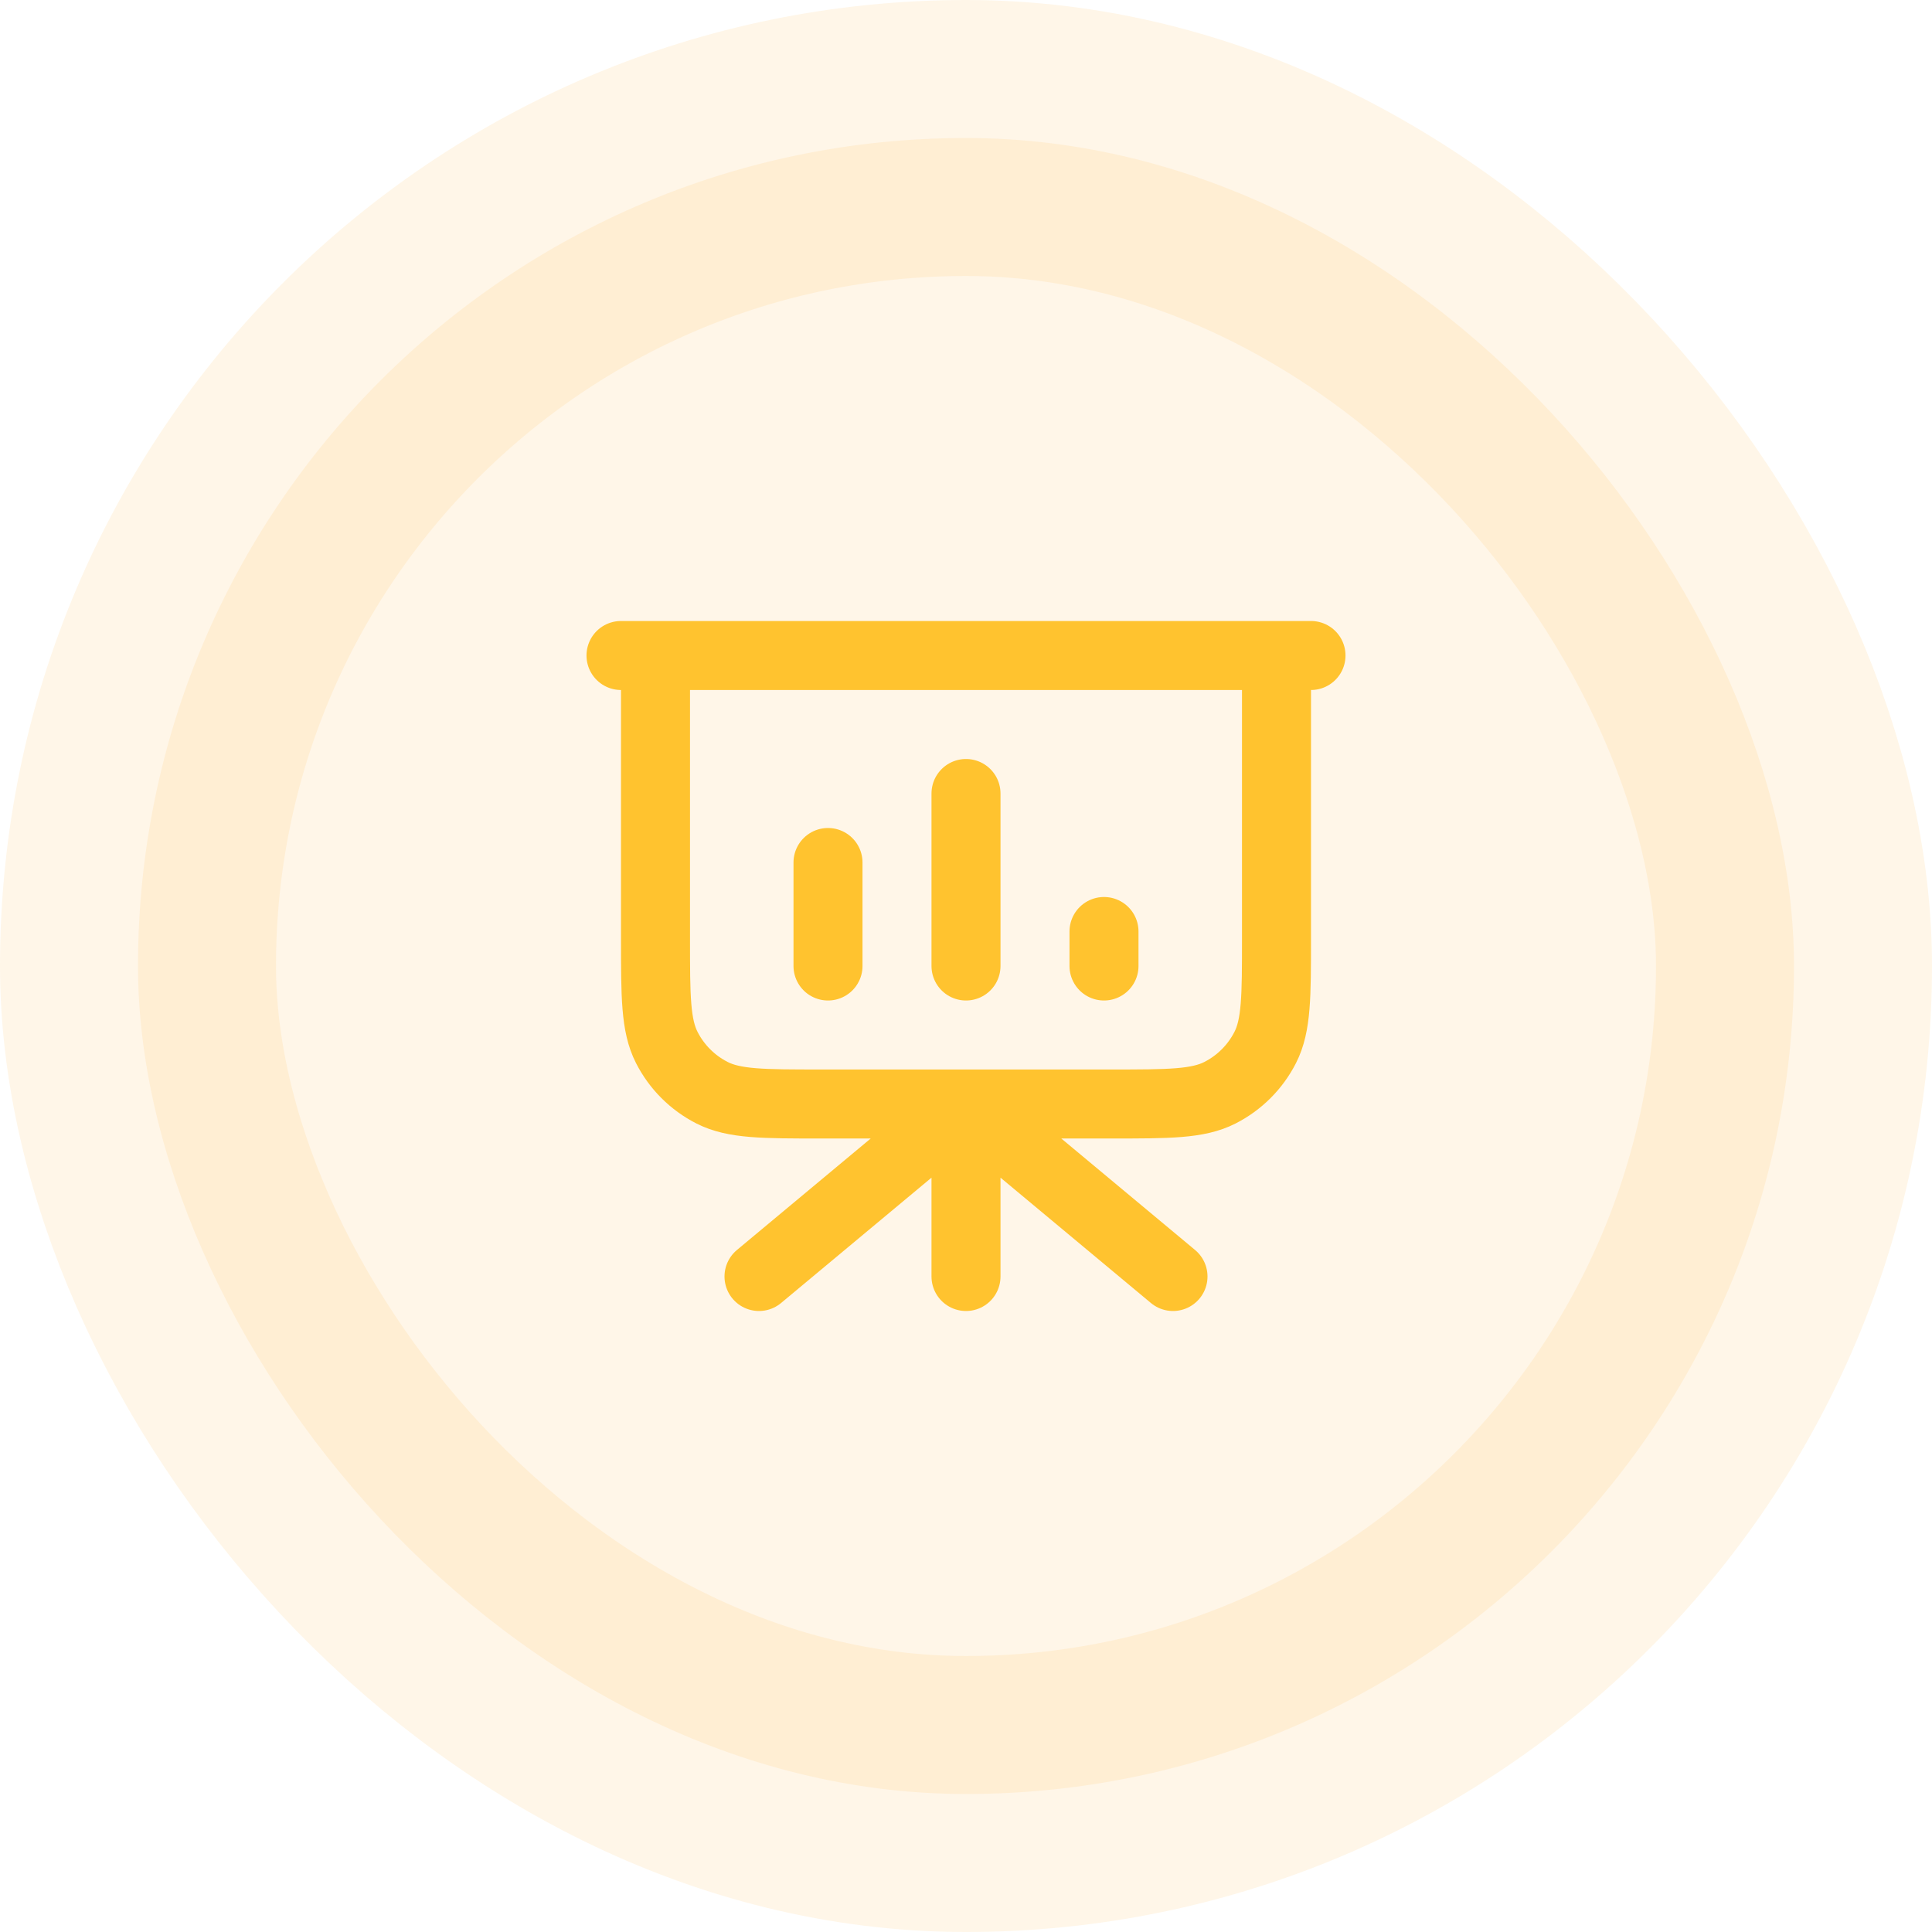
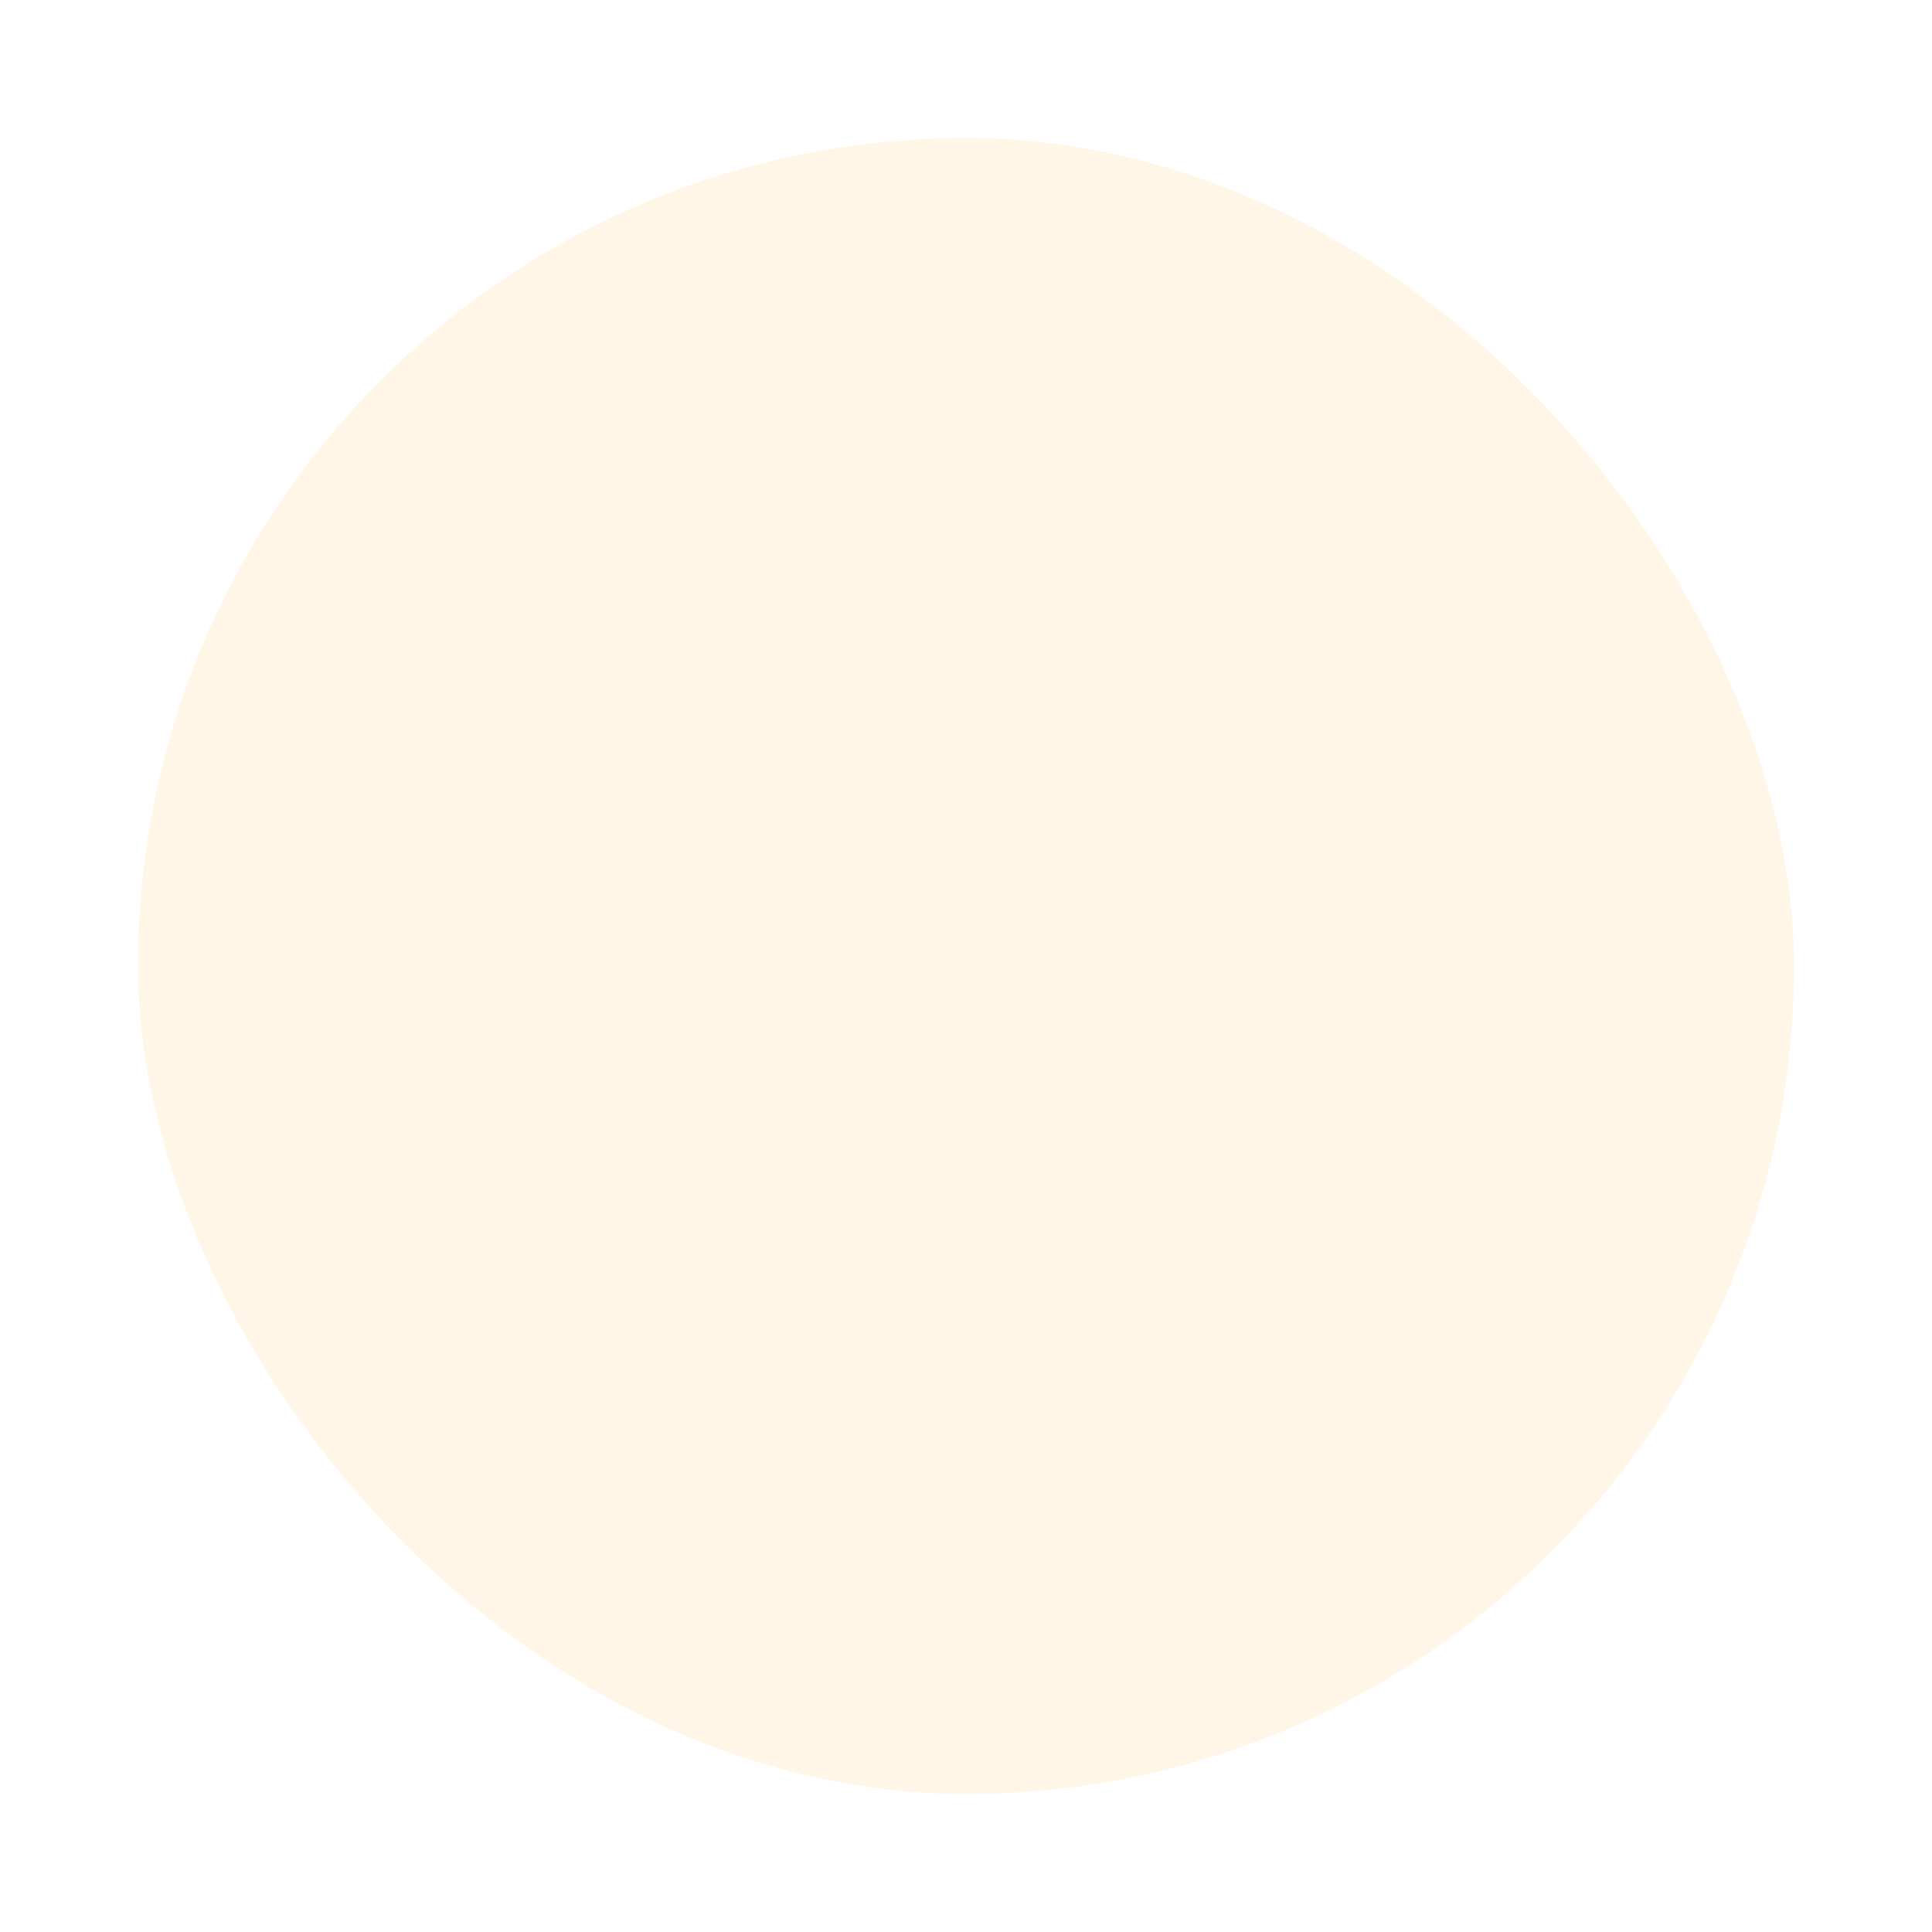
<svg xmlns="http://www.w3.org/2000/svg" width="56" height="56" viewBox="0 0 56 56" fill="none">
  <rect x="4" y="4" width="48" height="48" rx="24" fill="#FFA915" fill-opacity="0.1" />
-   <rect x="4" y="4" width="48" height="48" rx="24" stroke="#FFA915" stroke-opacity="0.1" stroke-width="8" />
-   <path d="M28 32V37M28 32L34 37M28 32L22 37M37 19V27.2C37 28.88 37 29.72 36.673 30.362C36.385 30.927 35.926 31.385 35.362 31.673C34.72 32 33.88 32 32.2 32H23.8C22.12 32 21.28 32 20.638 31.673C20.073 31.385 19.615 30.927 19.327 30.362C19 29.72 19 28.88 19 27.2V19M24 25V28M28 23V28M32 27V28M38 19H18" stroke="#FFC32F" stroke-width="2" stroke-linecap="round" stroke-linejoin="round" />
</svg>